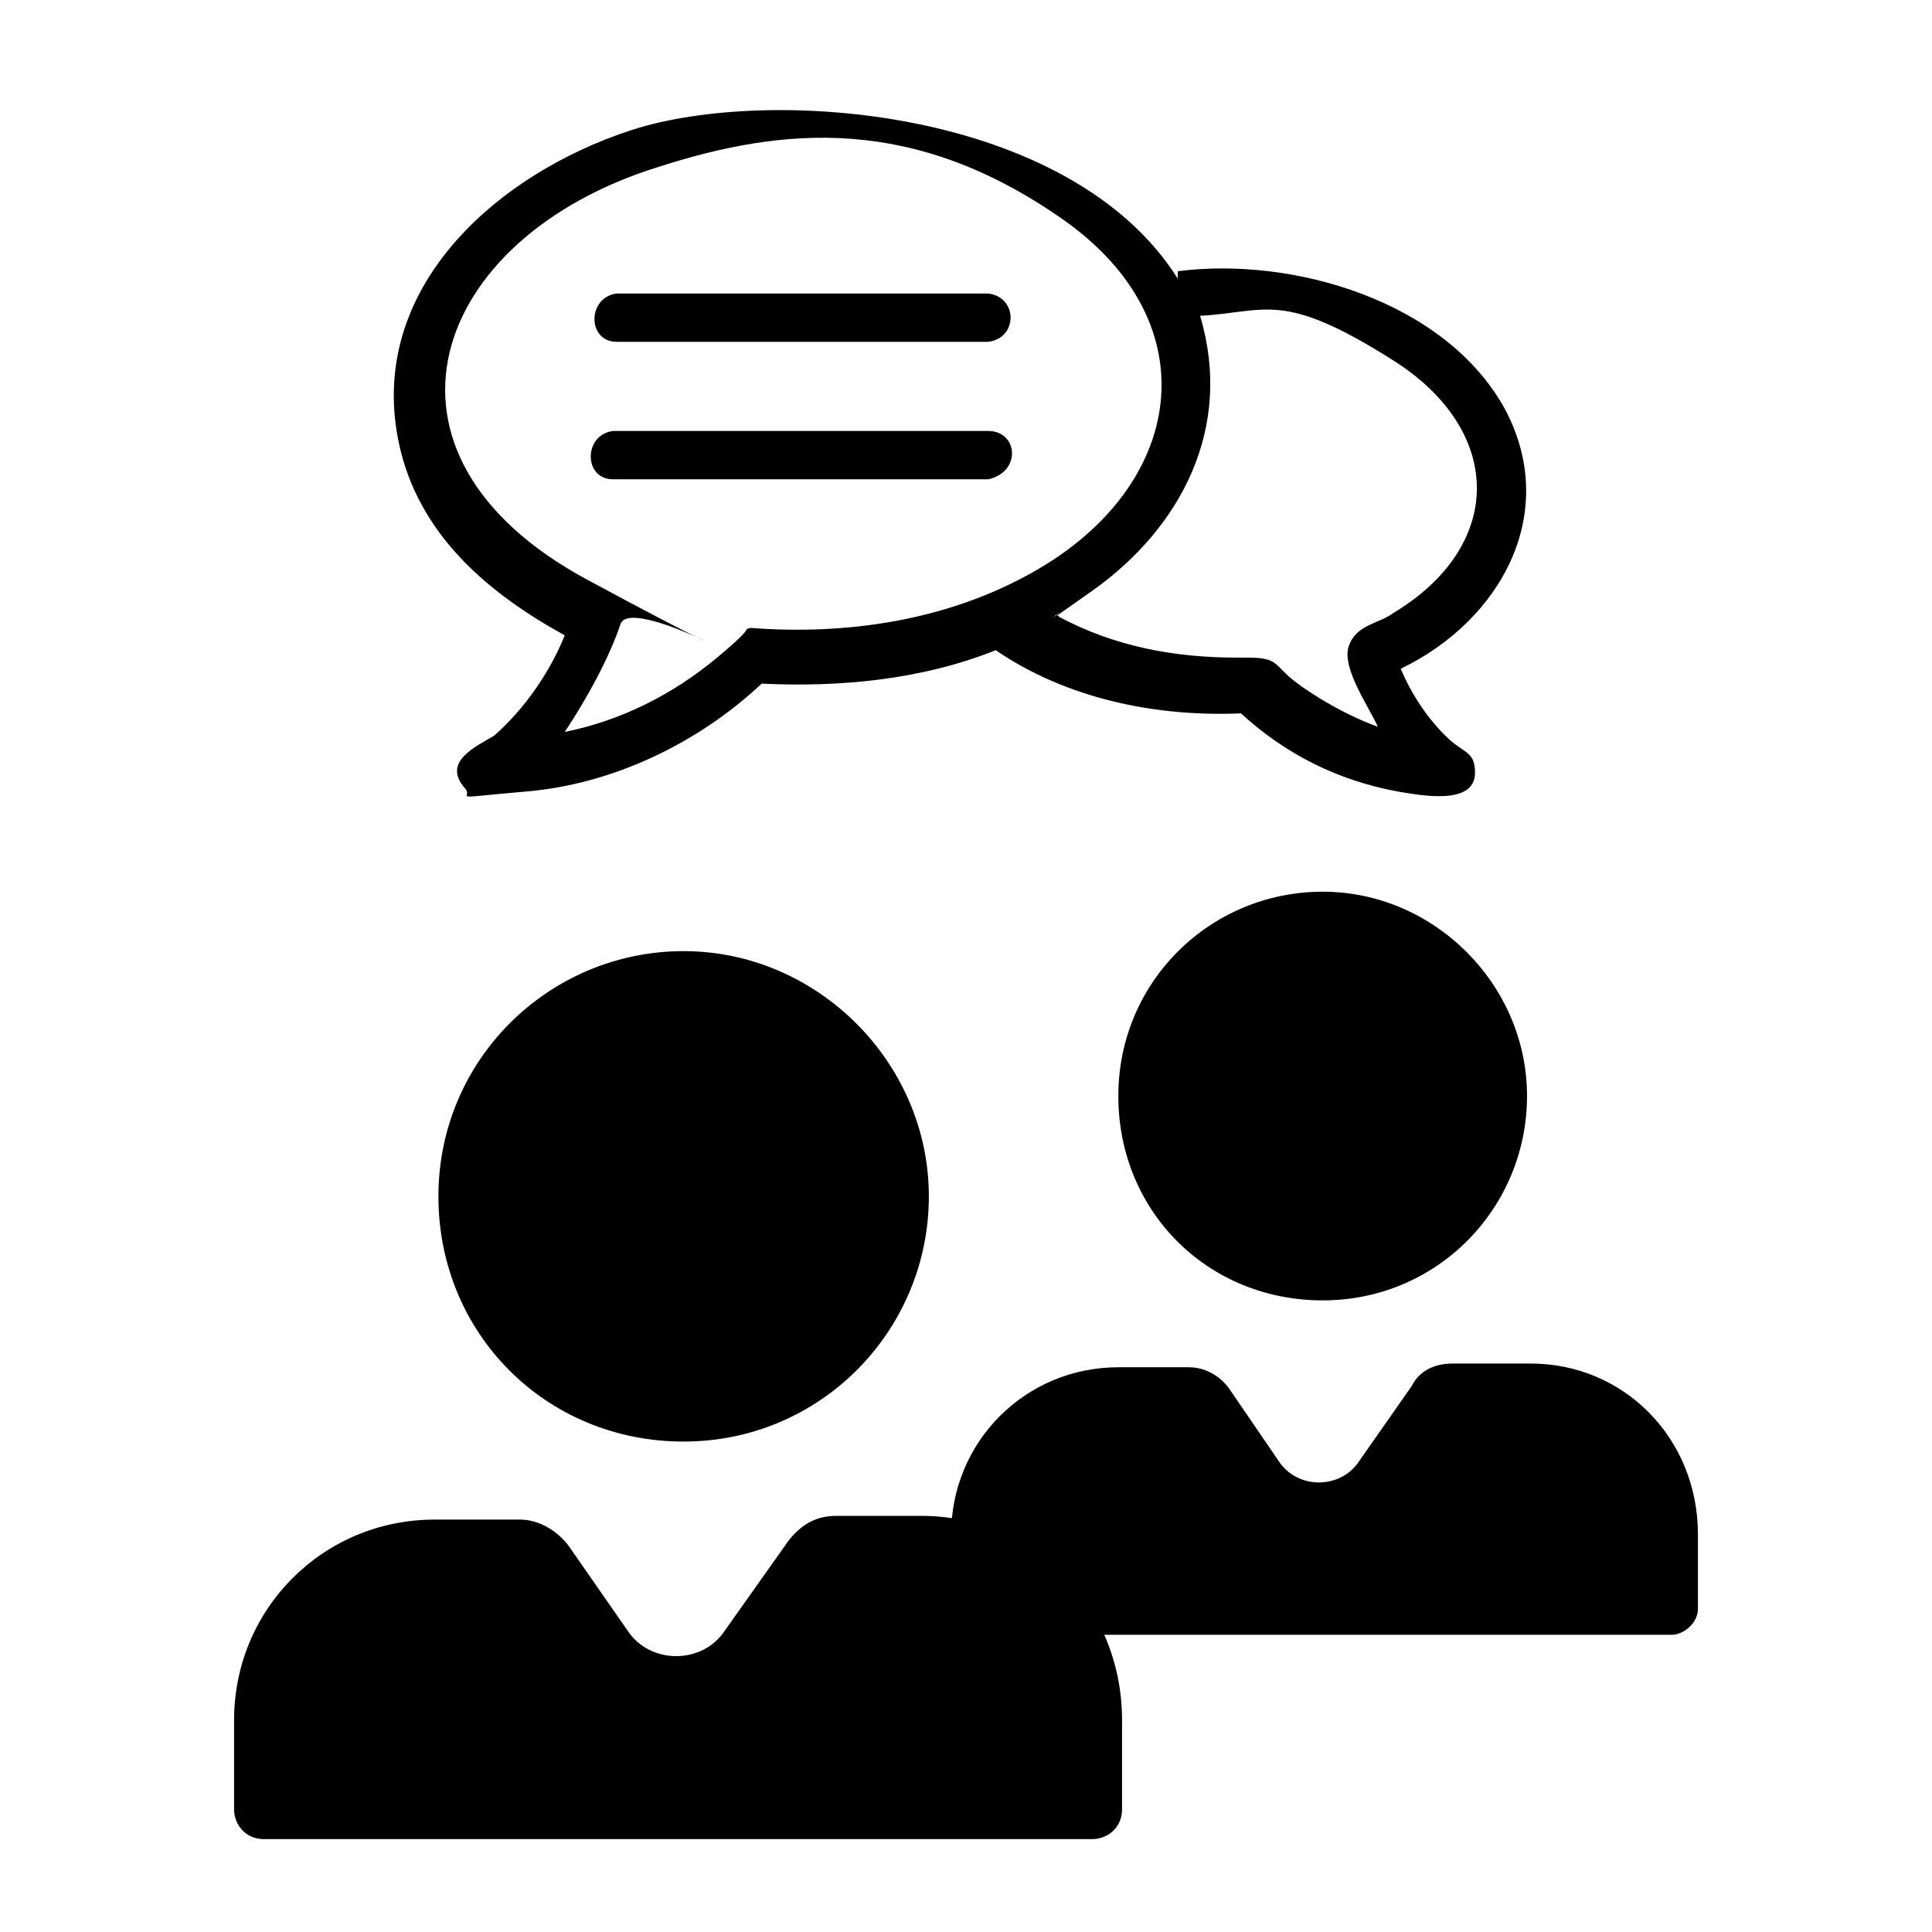
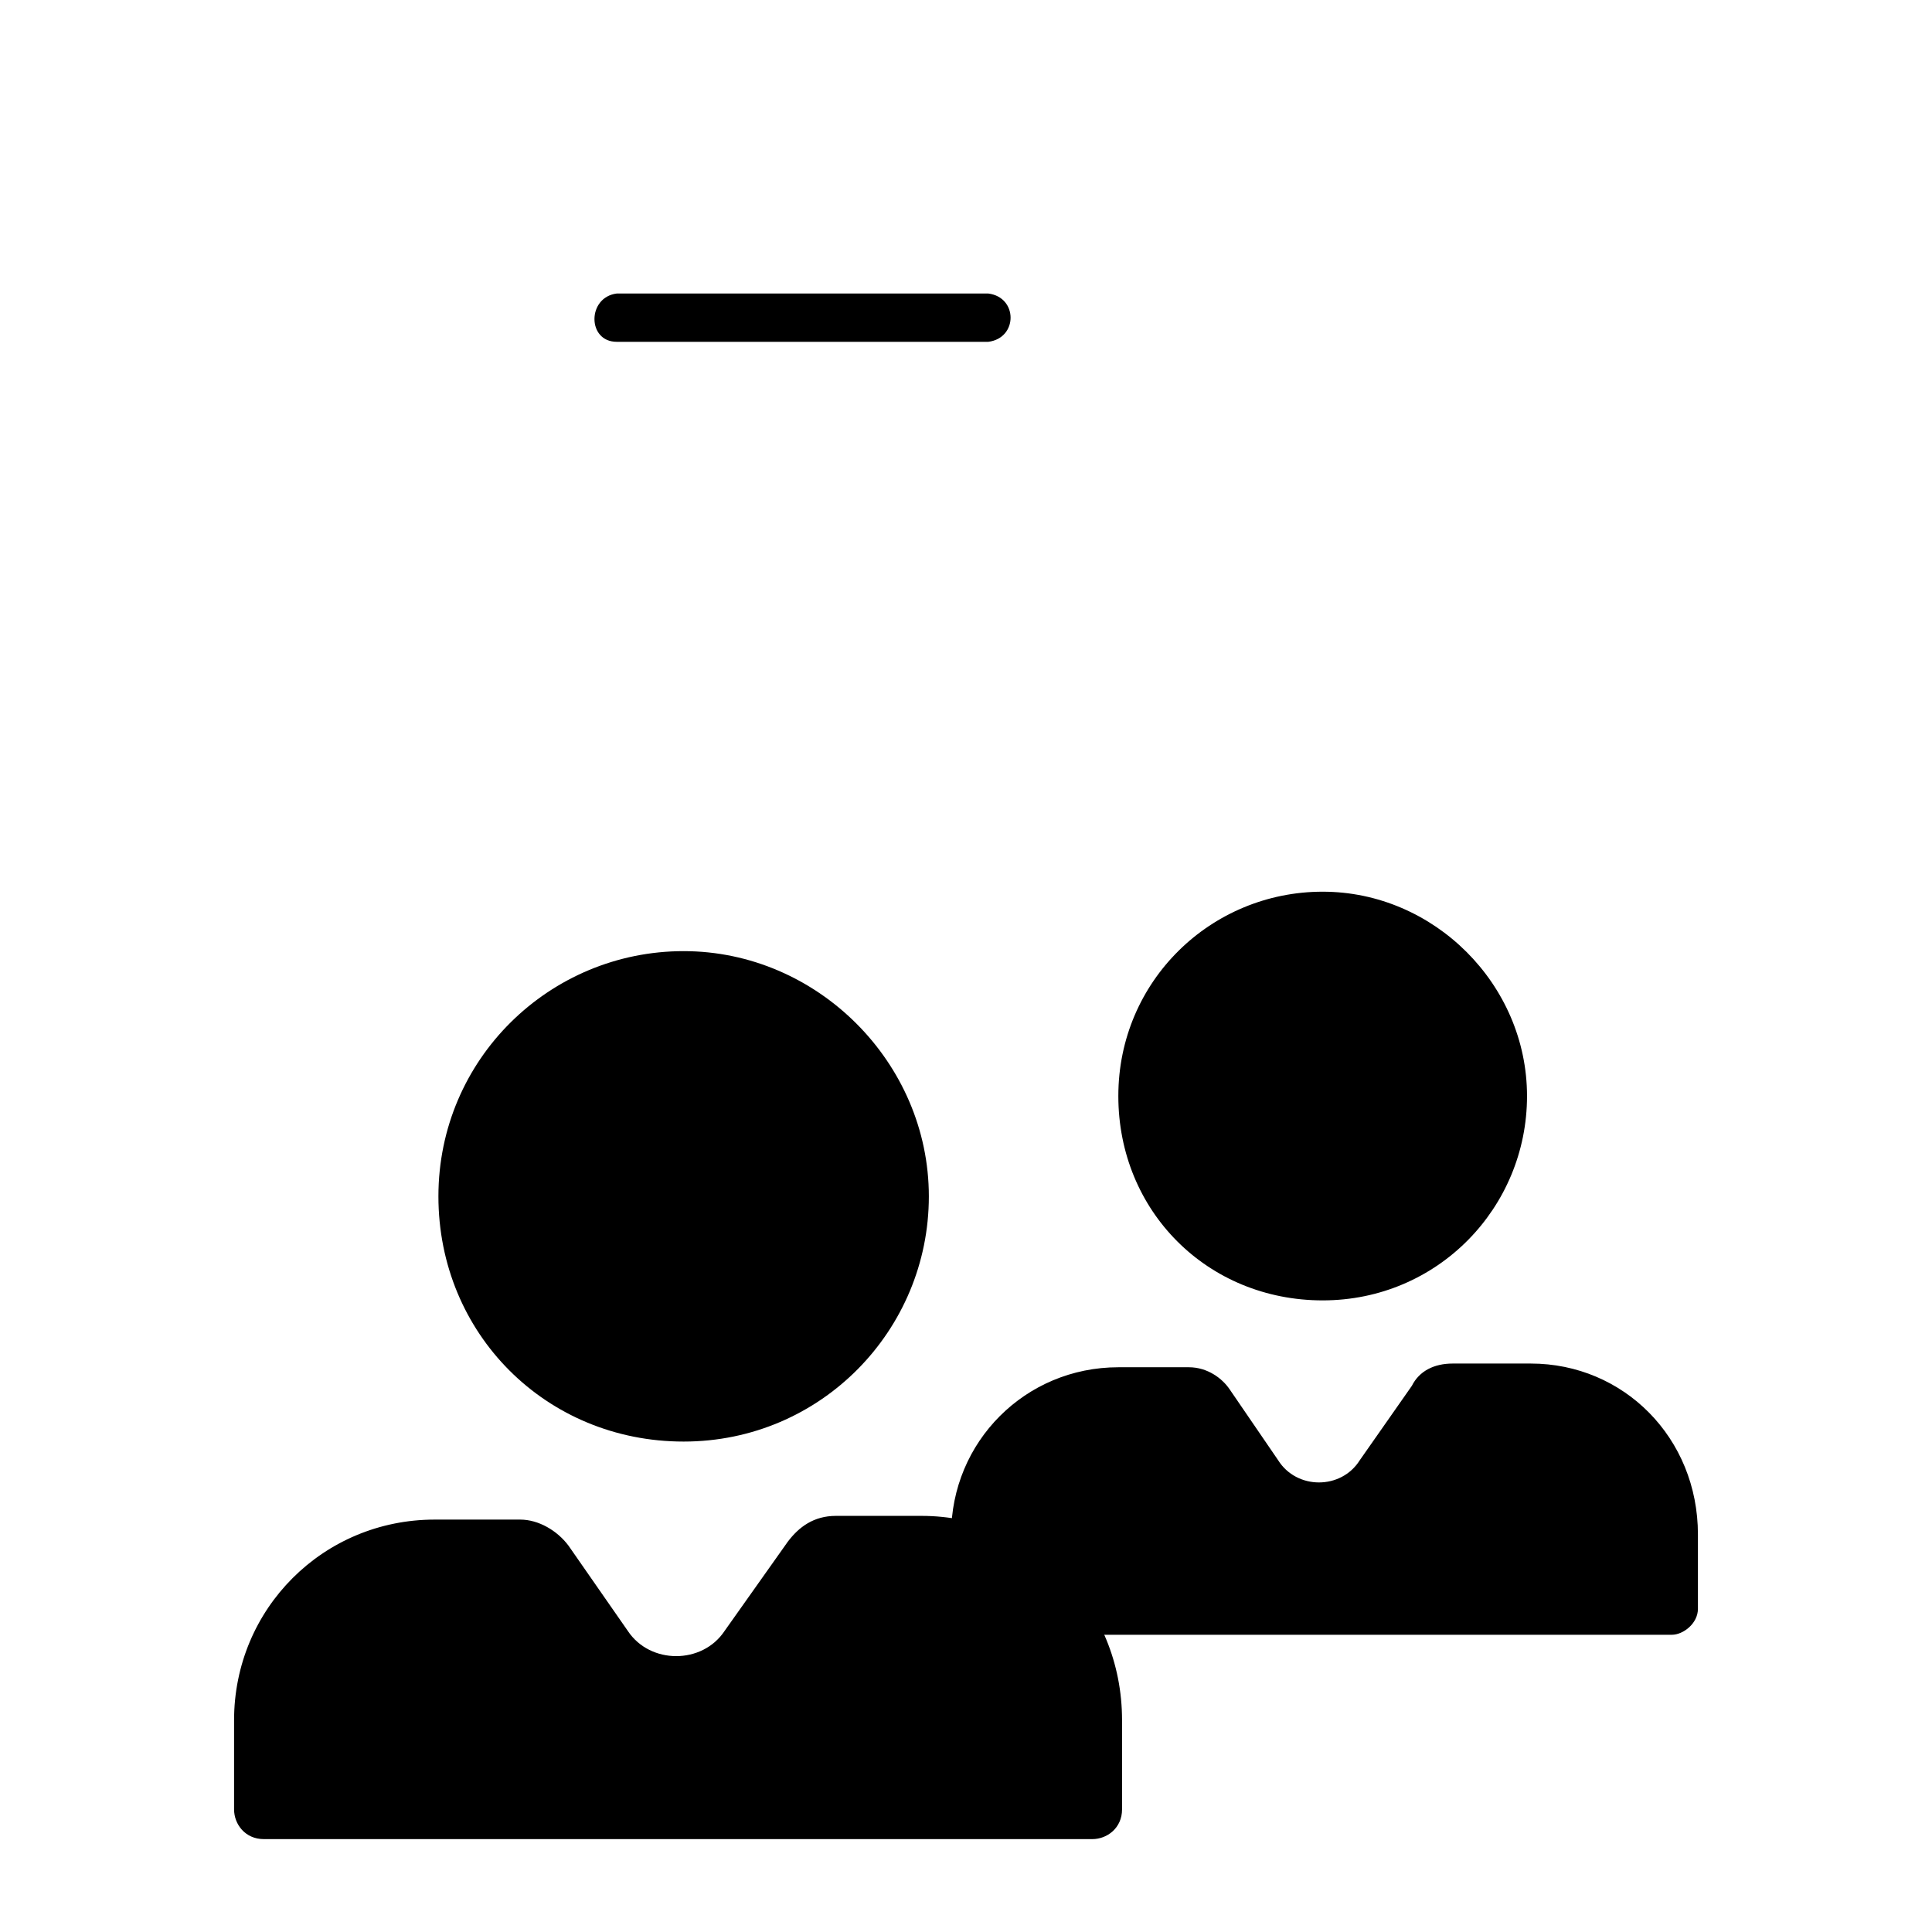
<svg xmlns="http://www.w3.org/2000/svg" id="Ebene_1" version="1.1" viewBox="0 0 52 52">
  <g>
-     <path d="M31.7,7.3c3.1-.4,7.2.8,8.8,3.7,1.5,2.8-.1,5.7-2.8,7,.3.7.7,1.3,1.2,1.8s.8.4.8,1c0,.9-1.5.6-2.1.5-1.6-.3-3-1-4.2-2.1-2.3.1-4.7-.4-6.6-1.7-2,.8-4.2,1-6.3.9-1.7,1.6-4,2.7-6.3,2.9s-1.4.2-1.7-.1c-.6-.7.3-1.1.8-1.4.8-.7,1.5-1.7,1.9-2.7-2-1.1-3.8-2.6-4.4-4.9-1.1-4.3,2.5-7.5,6.2-8.7s11.8-.6,14.7,4ZM15.2,19.7c1.5-.3,2.9-1,4.1-2s.6-.7.9-.8c2.6.2,5.3-.2,7.6-1.5,4.1-2.3,4.8-6.7.8-9.5s-7.5-2.5-10.9-1.4c-6.1,1.9-8.2,7.7-1.9,11.1s1.2.3.9,1.2-.9,2-1.5,2.9ZM37.1,19.6c-.2-.5-1-1.6-.8-2.2s.8-.6,1.2-.9c3-1.8,3-4.9,0-6.8s-3.4-1.3-5.2-1.2c.9,3-.5,5.7-2.9,7.4s-.6.4-.9.6,0,0,0,.1c1.5.8,3.1,1.1,4.8,1.1s.2,0,.3,0c.8,0,.7.2,1.2.6s1.5,1,2.4,1.3Z" />
    <path d="M16.5,7.9h10.1c.8.1.8,1.2,0,1.3h-10c-.8,0-.8-1.2,0-1.3Z" />
-     <path d="M16.6,11.6h10c.8,0,.9,1.1,0,1.3h-10.1c-.8,0-.8-1.2,0-1.3Z" />
  </g>
  <path d="M35.6,35c3.1,0,5.5-2.5,5.5-5.5s-2.5-5.5-5.5-5.5-5.5,2.4-5.5,5.5,2.4,5.5,5.5,5.5M41.1,36.7h-2c-.5,0-.9.2-1.1.6l-1.4,2c-.5.8-1.7.8-2.2,0l-1.3-1.9c-.2-.3-.6-.6-1.1-.6h-1.9c-2.5,0-4.5,2-4.5,4.5v2c0,.3.3.7.7.7h18.7c.3,0,.7-.3.7-.7v-2c0-2.6-2-4.6-4.5-4.6" />
  <path d="M18.4,38.8c3.7,0,6.6-3,6.6-6.6s-3-6.6-6.6-6.6-6.6,2.9-6.6,6.6,2.9,6.6,6.6,6.6M24.9,40.8h-2.4c-.6,0-1,.3-1.3.7l-1.7,2.4c-.6.9-2,.9-2.6,0l-1.6-2.3c-.3-.4-.8-.7-1.3-.7h-2.3c-3,0-5.4,2.4-5.4,5.4v2.4c0,.4.3.8.8.8h22.3c.4,0,.8-.3.8-.8v-2.4c0-3.1-2.4-5.5-5.4-5.5" />
</svg>